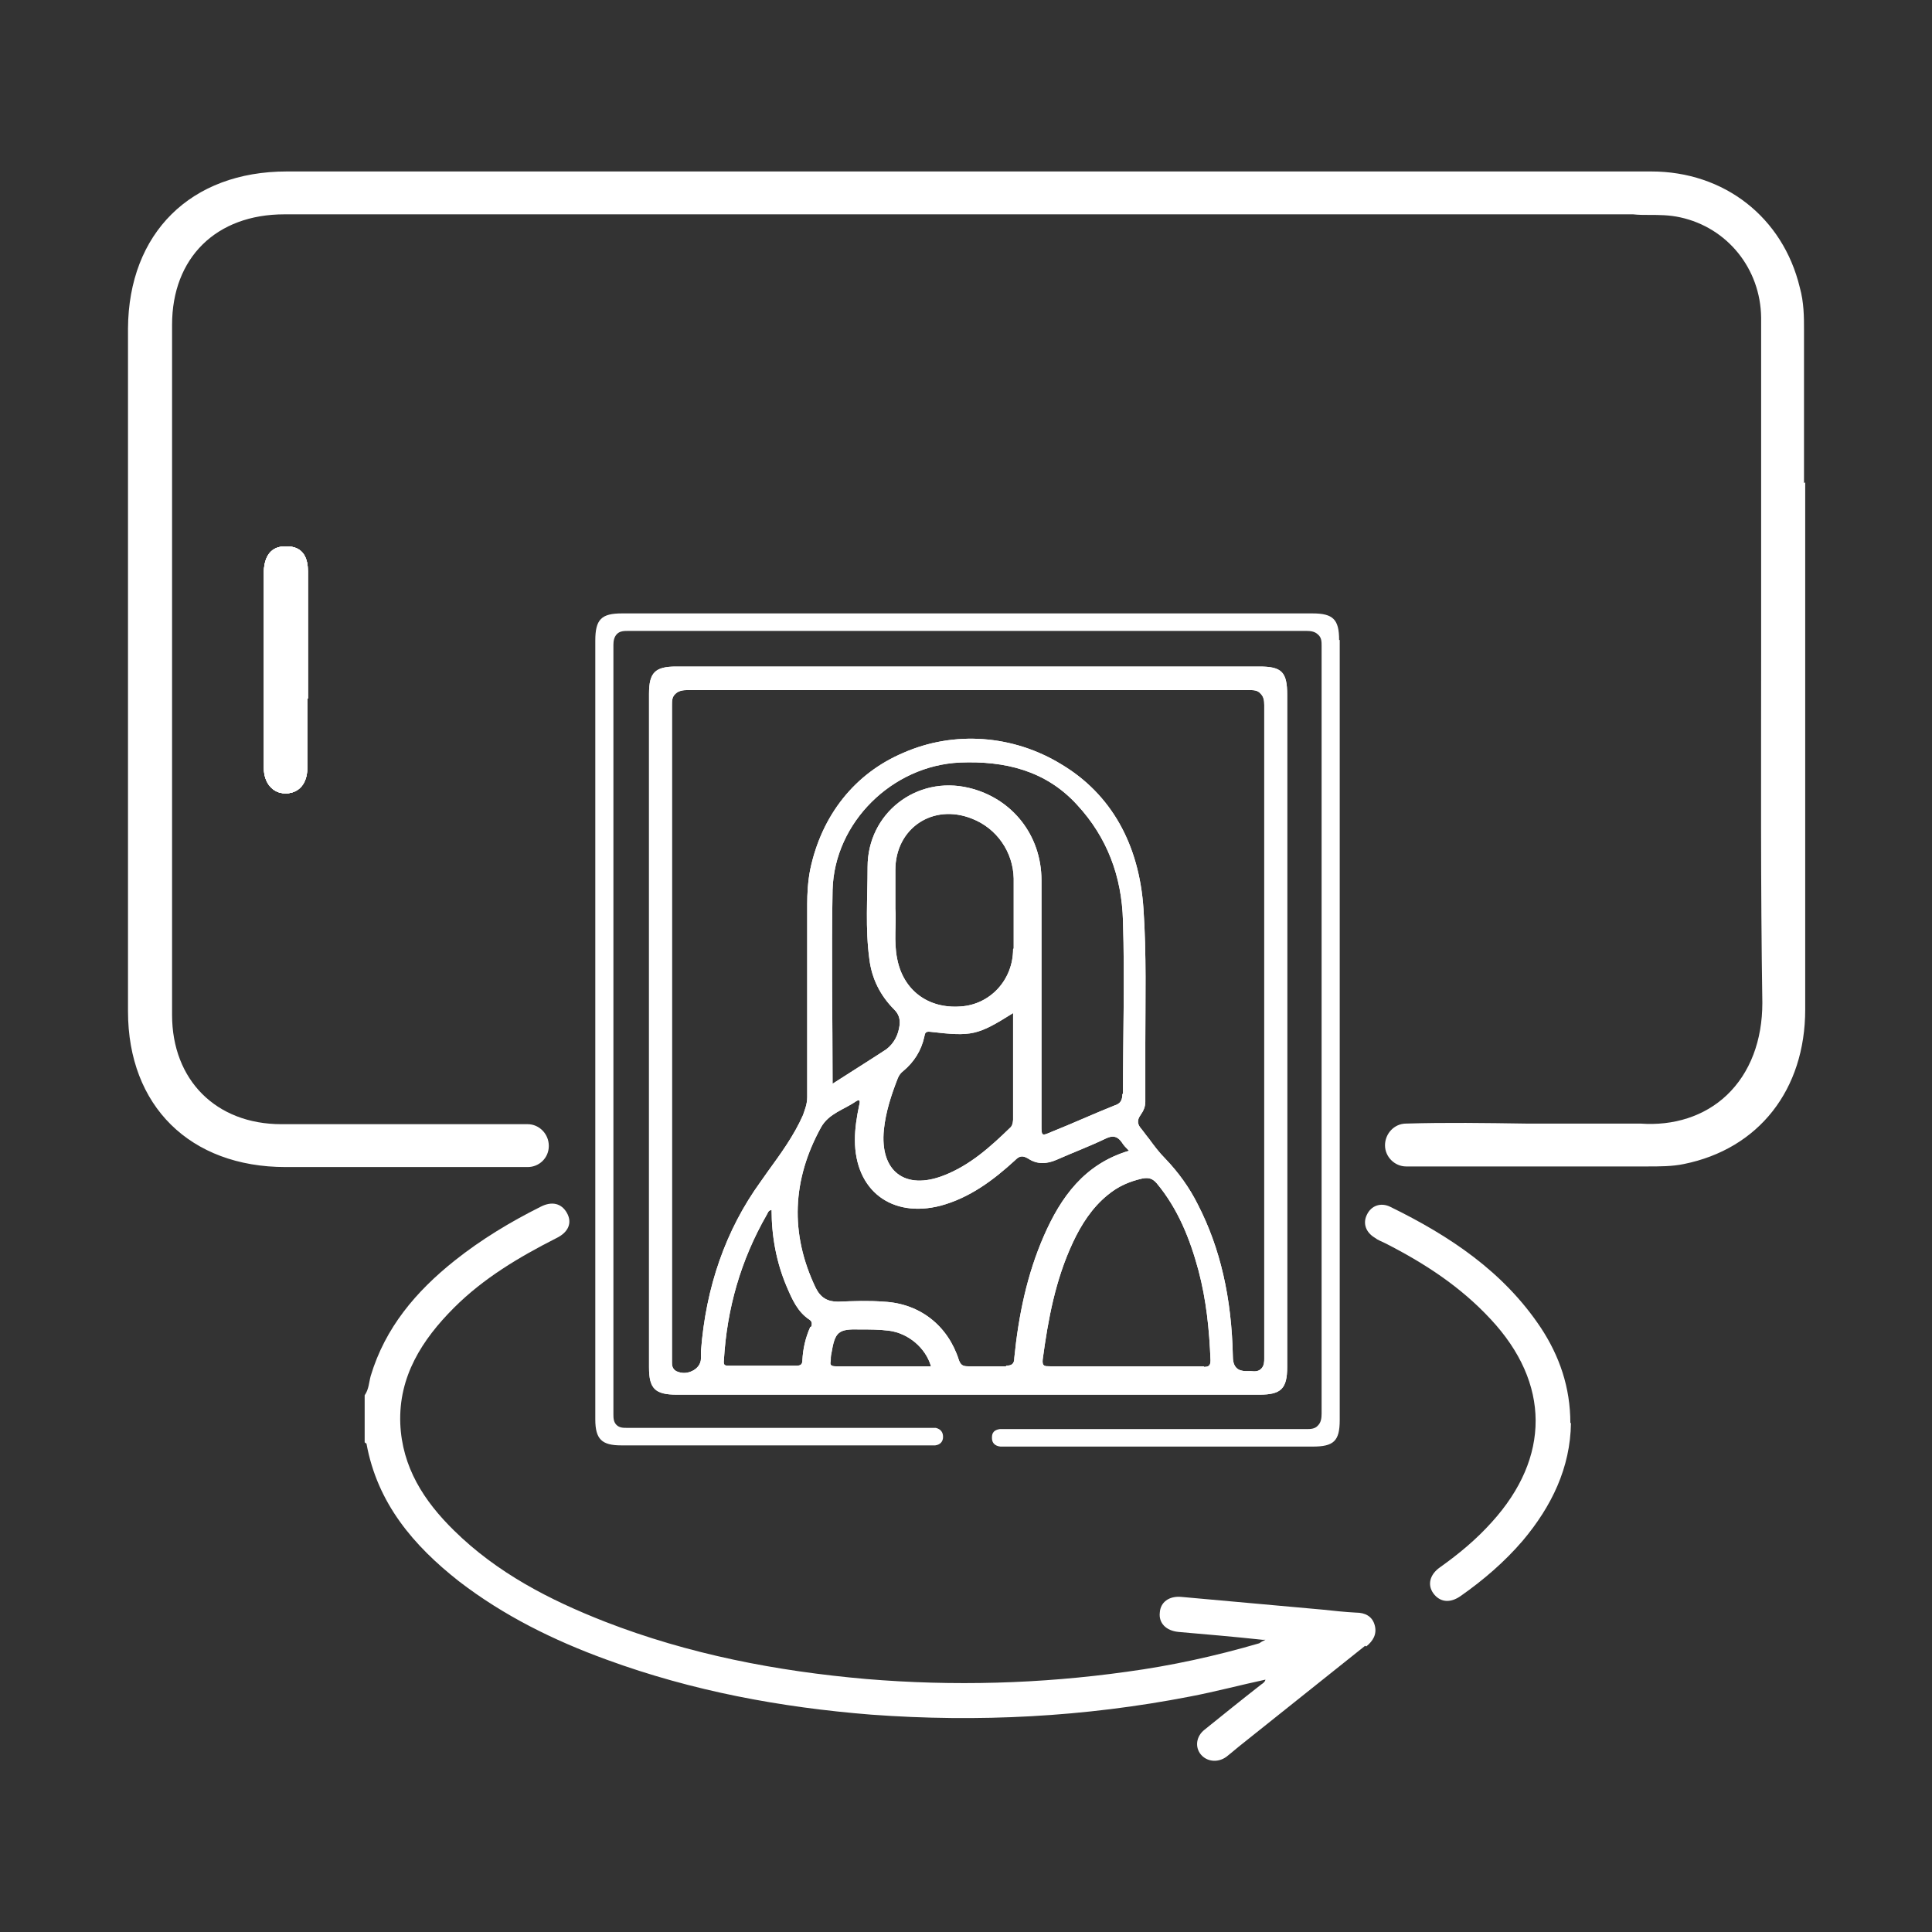
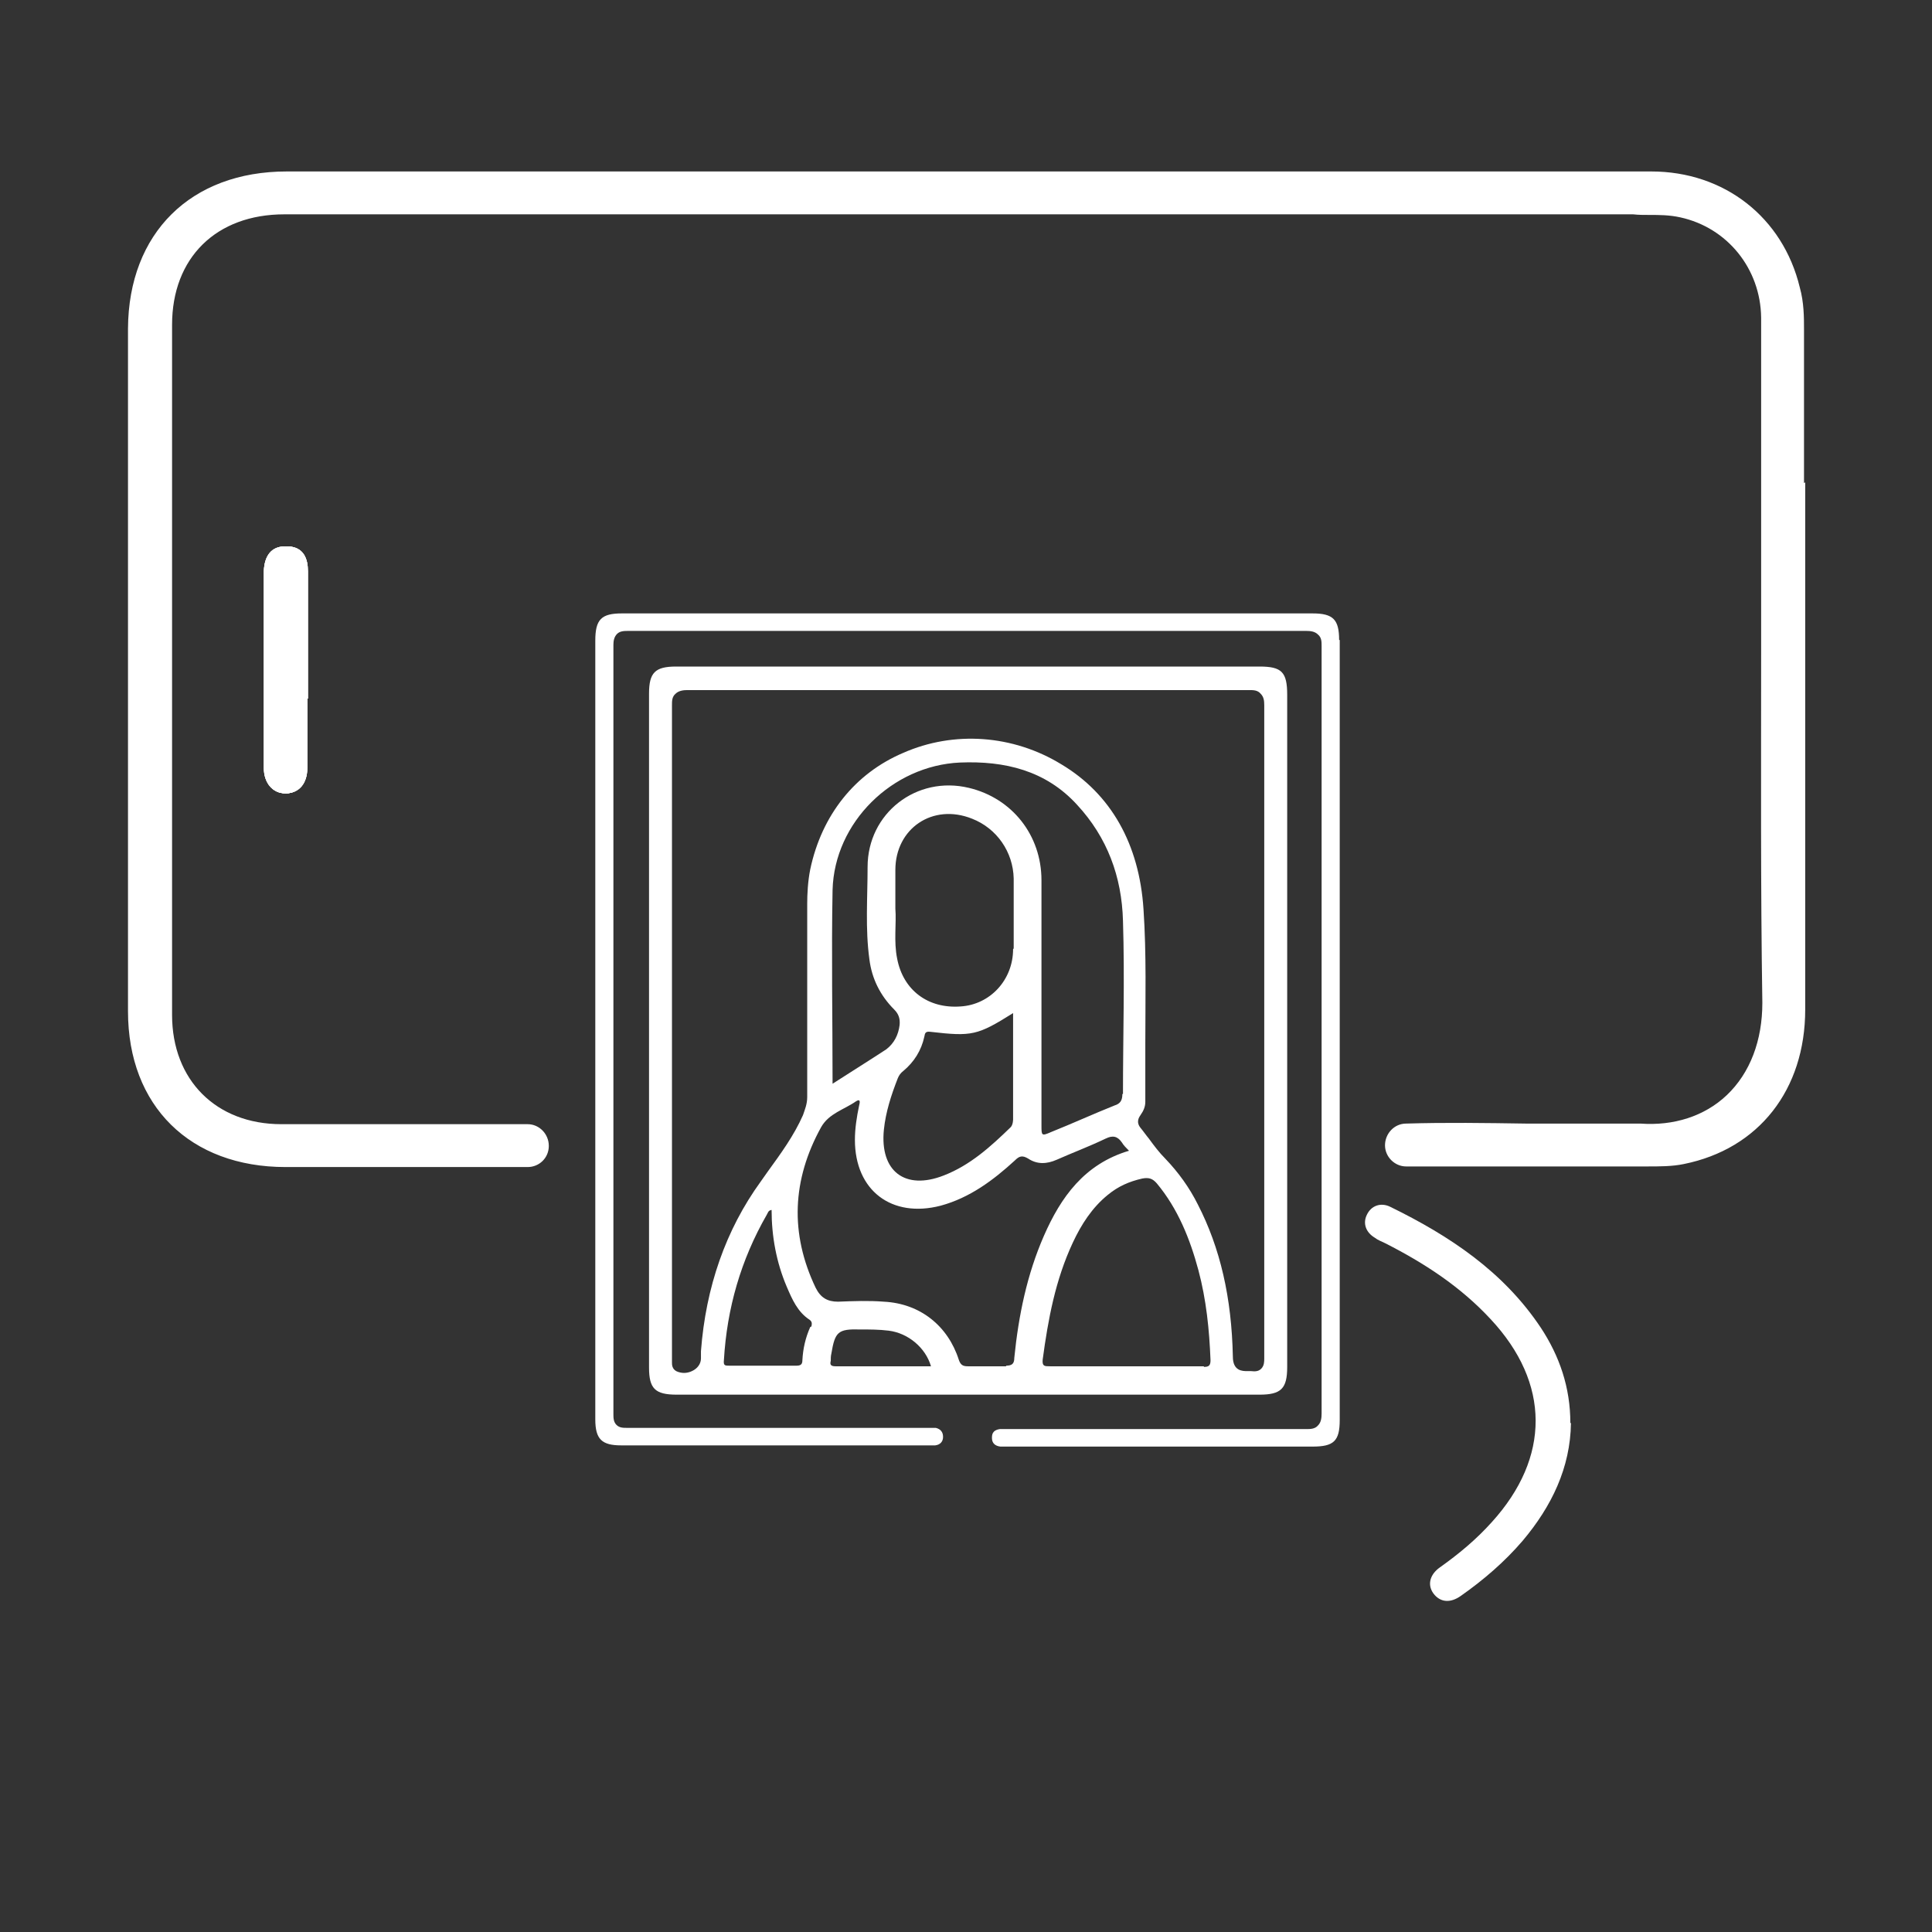
<svg xmlns="http://www.w3.org/2000/svg" id="a" viewBox="0 0 32 32">
  <rect x="0" y="0" width="32" height="32" fill="#333333" stroke="none" />
  <defs>
    <style>.b{fill:#fff;}</style>
  </defs>
  <g>
    <g>
-       <path class="b" d="M5.09,11.57c0,.38,0,.77,0,1.15,0,.25-.13,.41-.34,.42h-.01c-.21,0-.35-.17-.35-.42,0-1.08,0-2.18,0-3.26,0-.25,.13-.4,.35-.41h.01c.29,0,.35,.22,.35,.41,0,.38,0,.77,0,1.15,0,.16,0,.32,0,.48s0,.32,0,.48h0Z" />
      <path class="b" d="M5.08,11.09c0-.16,0-.32,0-.48,0-.38,0-.77,0-1.15,0-.19-.06-.41-.35-.41h-.01c-.22,0-.34,.15-.35,.41,0,1.08,0,2.18,0,3.26,0,.25,.15,.42,.35,.42h.01c.21,0,.34-.17,.34-.42,0-.38,0-.77,0-1.15,0-.16,0-.32,0-.48h0Zm-.21,.48c0,.38,0,.77,0,1.15,0,.14-.05,.21-.14,.22h0c-.14,0-.15-.18-.15-.21,0-1.08,0-2.18,0-3.26,0-.2,.09-.2,.14-.2h0c.07,0,.14,0,.14,.21,0,.38,0,.77,0,1.15,0,.16,0,.32,0,.48s0,.32,0,.48h0Z" />
    </g>
    <g>
      <path class="b" d="M5.09,11.57c0,.38,0,.77,0,1.15,0,.25-.13,.41-.34,.42h-.01c-.21,0-.35-.17-.35-.42,0-1.08,0-2.18,0-3.26,0-.25,.13-.4,.35-.41h.01c.29,0,.35,.22,.35,.41,0,.38,0,.77,0,1.15,0,.16,0,.32,0,.48s0,.32,0,.48h0Z" />
-       <path class="b" d="M5.08,11.09c0-.16,0-.32,0-.48,0-.38,0-.77,0-1.15,0-.19-.06-.41-.35-.41h-.01c-.22,0-.34,.15-.35,.41,0,1.08,0,2.18,0,3.26,0,.25,.15,.42,.35,.42h.01c.21,0,.34-.17,.34-.42,0-.38,0-.77,0-1.15,0-.16,0-.32,0-.48h0Zm-.21,.48c0,.38,0,.77,0,1.15,0,.14-.05,.21-.14,.22h0c-.14,0-.15-.18-.15-.21,0-1.08,0-2.18,0-3.26,0-.2,.09-.2,.14-.2h0c.07,0,.14,0,.14,.21,0,.38,0,.77,0,1.15,0,.16,0,.32,0,.48s0,.32,0,.48h0Z" />
    </g>
    <path class="b" d="M29.88,8v-2.55c0-.19,0-.44-.07-.69-.28-1.16-1.25-1.92-2.46-1.92-2.75,0-5.51,0-8.26,0H4.75c-1.59,0-2.62,1.02-2.63,2.6,0,4.18,0,7.88,0,11.31,0,1.57,1.03,2.58,2.61,2.58h.62c1.11,0,2.26,0,3.39,0,.19,0,.35-.15,.35-.35h0c0-.2-.16-.36-.35-.36-.79,0-1.59,0-2.37,0-.57,0-1.14,0-1.71,0-1.08,0-1.81-.73-1.81-1.81,0-3.65,0-7.5,0-11.43,0-1.11,.73-1.83,1.86-1.83,2.4,0,4.79,0,7.19,0h5.03c2.73,0,5.55,0,8.33,0h1.79c.09,.01,.17,.01,.27,.01,.16,0,.33,0,.51,.04,.78,.17,1.33,.85,1.34,1.66,0,.78,0,1.58,0,2.35,0,.3,0,.59,0,.88,0,.78,0,1.57,0,2.35,0,1.89-.01,3.85,.02,5.77,0,.62-.2,1.16-.59,1.53-.37,.35-.88,.51-1.43,.47h-1.9c-.66-.01-1.32-.02-1.98,0-.2,0-.35,.17-.35,.36h0c0,.19,.16,.35,.35,.35,1.26,0,2.53,0,3.77,0h.22c.21,0,.42,0,.61-.04,1.24-.25,2.01-1.23,2.01-2.56,0-2.91,0-5.82,0-8.73h0Zm0,0v-2.55c0-.19,0-.44-.07-.69-.28-1.16-1.25-1.92-2.46-1.92-2.75,0-5.51,0-8.26,0H4.75c-1.59,0-2.62,1.02-2.63,2.6,0,4.18,0,7.88,0,11.31,0,1.57,1.03,2.58,2.61,2.58h.62c1.11,0,2.26,0,3.39,0,.19,0,.35-.15,.35-.35h0c0-.2-.16-.36-.35-.36-.79,0-1.59,0-2.37,0-.57,0-1.14,0-1.71,0-1.08,0-1.81-.73-1.81-1.81,0-3.65,0-7.5,0-11.43,0-1.11,.73-1.83,1.86-1.83,2.4,0,4.79,0,7.19,0h5.03c2.73,0,5.55,0,8.33,0h1.79c.09,.01,.17,.01,.27,.01,.16,0,.33,0,.51,.04,.78,.17,1.33,.85,1.34,1.66,0,.78,0,1.58,0,2.35,0,.3,0,.59,0,.88,0,.78,0,1.57,0,2.35,0,1.89-.01,3.85,.02,5.77,0,.62-.2,1.16-.59,1.53-.37,.35-.88,.51-1.43,.47h-1.9c-.66-.01-1.32-.02-1.98,0-.2,0-.35,.17-.35,.36h0c0,.19,.16,.35,.35,.35,1.26,0,2.53,0,3.77,0h.22c.21,0,.42,0,.61-.04,1.24-.25,2.01-1.23,2.01-2.56,0-2.91,0-5.82,0-8.73h0Zm0,0v-2.55c0-.19,0-.44-.07-.69-.28-1.16-1.25-1.92-2.46-1.92-2.75,0-5.51,0-8.26,0H4.75c-1.59,0-2.62,1.02-2.63,2.6,0,4.18,0,7.88,0,11.31,0,1.57,1.03,2.58,2.61,2.58h.62c1.11,0,2.26,0,3.39,0,.19,0,.35-.15,.35-.35h0c0-.2-.16-.36-.35-.36-.79,0-1.59,0-2.37,0-.57,0-1.14,0-1.71,0-1.08,0-1.81-.73-1.81-1.81,0-3.65,0-7.5,0-11.43,0-1.11,.73-1.83,1.86-1.83,2.4,0,4.79,0,7.19,0h5.03c2.73,0,5.55,0,8.33,0h1.79c.09,.01,.17,.01,.27,.01,.16,0,.33,0,.51,.04,.78,.17,1.33,.85,1.34,1.66,0,.78,0,1.58,0,2.35,0,.3,0,.59,0,.88,0,.78,0,1.57,0,2.35,0,1.89-.01,3.85,.02,5.77,0,.62-.2,1.16-.59,1.53-.37,.35-.88,.51-1.43,.47h-1.9c-.66-.01-1.32-.02-1.98,0-.2,0-.35,.17-.35,.36h0c0,.19,.16,.35,.35,.35,1.26,0,2.53,0,3.77,0h.22c.21,0,.42,0,.61-.04,1.24-.25,2.01-1.23,2.01-2.56,0-2.91,0-5.82,0-8.73h0Z" />
    <g>
      <path class="b" d="M5.09,11.57c0,.38,0,.77,0,1.15,0,.25-.13,.41-.34,.42h-.01c-.21,0-.35-.17-.35-.42,0-1.08,0-2.18,0-3.26,0-.25,.13-.4,.35-.41h.01c.29,0,.35,.22,.35,.41,0,.38,0,.77,0,1.15,0,.16,0,.32,0,.48s0,.32,0,.48h0Z" />
      <path class="b" d="M5.08,11.09c0-.16,0-.32,0-.48,0-.38,0-.77,0-1.15,0-.19-.06-.41-.35-.41h-.01c-.22,0-.34,.15-.35,.41,0,1.08,0,2.18,0,3.26,0,.25,.15,.42,.35,.42h.01c.21,0,.34-.17,.34-.42,0-.38,0-.77,0-1.15,0-.16,0-.32,0-.48h0Zm-.21,.48c0,.38,0,.77,0,1.15,0,.14-.05,.21-.14,.22h0c-.14,0-.15-.18-.15-.21,0-1.08,0-2.18,0-3.26,0-.2,.09-.2,.14-.2h0c.07,0,.14,0,.14,.21,0,.38,0,.77,0,1.15,0,.16,0,.32,0,.48s0,.32,0,.48h0Z" />
    </g>
    <g>
      <path class="b" d="M5.09,11.57c0,.38,0,.77,0,1.15,0,.25-.13,.41-.34,.42h-.01c-.21,0-.35-.17-.35-.42,0-1.08,0-2.18,0-3.26,0-.25,.13-.4,.35-.41h.01c.29,0,.35,.22,.35,.41,0,.38,0,.77,0,1.15,0,.16,0,.32,0,.48s0,.32,0,.48h0Z" />
      <path class="b" d="M5.08,11.09c0-.16,0-.32,0-.48,0-.38,0-.77,0-1.15,0-.19-.06-.41-.35-.41h-.01c-.22,0-.34,.15-.35,.41,0,1.08,0,2.18,0,3.26,0,.25,.15,.42,.35,.42h.01c.21,0,.34-.17,.34-.42,0-.38,0-.77,0-1.15,0-.16,0-.32,0-.48h0Zm-.21,.48c0,.38,0,.77,0,1.15,0,.14-.05,.21-.14,.22h0c-.14,0-.15-.18-.15-.21,0-1.08,0-2.18,0-3.26,0-.2,.09-.2,.14-.2h0c.07,0,.14,0,.14,.21,0,.38,0,.77,0,1.15,0,.16,0,.32,0,.48s0,.32,0,.48h0Z" />
    </g>
  </g>
  <g>
    <path class="b" d="M20.85,11.04H11.2c-.35,0-.45,.1-.45,.45v11.16c0,.35,.1,.45,.46,.45h9.65c.36,0,.46-.1,.46-.46V11.51c0-.38-.09-.47-.46-.47h0Zm-7.43,10.94c-.08,.18-.12,.36-.13,.55,0,.07-.03,.09-.1,.09-.37,0-.74,0-1.11,0-.07,0-.1,0-.09-.09,.05-.86,.28-1.66,.71-2.41,.02-.03,.02-.07,.08-.08,0,.44,.08,.87,.25,1.27,.09,.21,.18,.42,.38,.55,.04,.03,.04,.06,.03,.11Zm.42,.65c-.07,0-.1-.02-.08-.09,0-.04,0-.08,.01-.12,.06-.36,.11-.41,.47-.4,.16,0,.32,0,.48,.02,.32,.04,.61,.28,.7,.59-.54,0-1.06,0-1.58,0h0Zm2.83,0c-.21,0-.42,0-.64,0-.08,0-.12-.02-.15-.11-.18-.56-.64-.93-1.24-.96-.25-.02-.51-.01-.76,0-.18,0-.29-.07-.37-.23-.43-.9-.39-1.79,.09-2.66,.13-.23,.38-.29,.58-.43,.08-.05,.06,.03,.05,.07-.04,.19-.07,.38-.07,.57,0,.84,.61,1.3,1.42,1.09,.48-.13,.87-.42,1.23-.75,.07-.07,.12-.09,.22-.03,.15,.1,.31,.09,.47,.02,.27-.12,.54-.22,.81-.35,.12-.06,.2-.04,.27,.06,.03,.05,.07,.09,.12,.14-.74,.22-1.13,.77-1.41,1.41-.28,.64-.42,1.32-.49,2.02,0,.1-.04,.13-.14,.13h0Zm1.92-4.51c0,.1-.03,.16-.13,.19-.35,.14-.7,.3-1.05,.44-.16,.07-.16,.06-.16-.11,0-1.36,0-2.71,0-4.06,0-.75-.49-1.36-1.2-1.53-.87-.21-1.68,.42-1.68,1.31,0,.51-.04,1.02,.03,1.53,.04,.32,.18,.6,.41,.83,.08,.08,.1,.16,.09,.26-.02,.16-.09,.3-.22,.4-.29,.19-.58,.37-.89,.57,0-1.09-.02-2.15,0-3.21,.03-1.12,.99-2.06,2.11-2.11,.74-.03,1.42,.13,1.94,.7,.5,.54,.74,1.19,.76,1.92,.03,.96,0,1.91,0,2.87h0Zm-1.81-2.4c0,.51-.38,.92-.87,.95-.54,.04-.95-.27-1.05-.79-.06-.29-.01-.59-.03-.83,0-.25,0-.44,0-.64,0-.69,.62-1.11,1.27-.85,.41,.16,.68,.55,.69,.99,0,.39,0,.77,0,1.16h0Zm0,1.07v1.75s0,.09-.04,.13c-.33,.32-.67,.63-1.11,.8-.64,.25-1.06-.07-.99-.76,.03-.29,.12-.57,.23-.85,.02-.05,.05-.09,.09-.12,.18-.15,.3-.34,.35-.57,.01-.06,.02-.09,.1-.08,.69,.08,.78,.06,1.37-.31h0Zm3.16,5.84c-.43,0-.86,0-1.29,0s-.84,0-1.26,0c-.09,0-.13,0-.12-.11,.09-.67,.21-1.32,.5-1.94,.14-.3,.32-.58,.58-.79,.17-.14,.35-.22,.57-.27,.11-.02,.17,0,.24,.08,.35,.42,.55,.92,.69,1.44,.13,.49,.18,.98,.2,1.49,0,.09-.03,.11-.11,.11h0Zm1-.13c0,.05,0,.12-.05,.17-.04,.04-.09,.05-.17,.04-.02,0-.04,0-.06,0-.08,0-.24,0-.24-.24-.02-.98-.21-1.8-.58-2.52-.14-.28-.32-.53-.54-.76-.1-.1-.19-.22-.27-.33-.05-.06-.09-.12-.14-.18-.08-.1-.02-.18,0-.21,.05-.07,.08-.14,.08-.22,0-.32,0-.64,0-.96,0-.73,.02-1.49-.03-2.23-.07-1.08-.54-1.91-1.36-2.4-.8-.49-1.78-.56-2.62-.19-.8,.34-1.35,1.03-1.54,1.93-.04,.2-.05,.41-.05,.57,0,.47,0,.93,0,1.4,0,.6,0,1.2,0,1.8,0,.12-.04,.21-.07,.3-.15,.34-.37,.64-.58,.93-.04,.06-.08,.11-.12,.17-.58,.8-.91,1.75-.99,2.81,0,.04,0,.08,0,.12,0,.09-.06,.17-.15,.21-.04,.02-.09,.03-.13,.03s-.09-.01-.13-.03c-.07-.04-.07-.11-.07-.14v-6.6c0-1.41,0-2.86,0-4.29,0-.07,0-.14,.06-.19,.05-.05,.13-.06,.19-.06,3.14,0,6.27,0,9.31,0,.07,0,.14,0,.19,.06,.05,.05,.06,.11,.06,.19,0,3.09,0,6.18,0,9.28v1.55h0Z" />
    <path class="b" d="M22.19,10.6v12.92c0,.35-.1,.44-.45,.44-1.68,0-3.36,0-5.04,0h-.04s-.06,0-.09,0c-.09-.01-.14-.06-.14-.14,0-.05,0-.13,.13-.15,.02,0,.03,0,.05,0h.92c1.35,0,2.74,0,4.11,0,.06,0,.14,0,.19-.06,.05-.05,.06-.12,.06-.2,0-4.31,0-8.59,0-12.71,0-.07,0-.14-.06-.19-.05-.05-.12-.06-.19-.06-3.43,0-7.11,0-11.23,0-.07,0-.14,0-.19,.05-.05,.05-.06,.12-.06,.18,0,4.15,0,8.44,0,12.74,0,.06,0,.13,.05,.18,.05,.05,.11,.05,.18,.05,1.43,0,2.89,0,4.29,0h.71s.08,0,.11,0c.08,.02,.12,.07,.12,.15,0,.08-.05,.13-.13,.14-.03,0-.06,0-.09,0h-.04c-1.69,0-3.38,0-5.07,0-.32,0-.43-.1-.43-.43V10.61c0-.35,.1-.45,.44-.45h11.44c.34,0,.44,.1,.44,.44Z" />
-     <path class="b" d="M20.85,11.04H11.2c-.35,0-.45,.1-.45,.45v11.16c0,.35,.1,.45,.46,.45h9.65c.36,0,.46-.1,.46-.46V11.51c0-.38-.09-.47-.46-.47h0Zm-7.43,10.94c-.08,.18-.12,.36-.13,.55,0,.07-.03,.09-.1,.09-.37,0-.74,0-1.11,0-.07,0-.1,0-.09-.09,.05-.86,.28-1.66,.71-2.41,.02-.03,.02-.07,.08-.08,0,.44,.08,.87,.25,1.27,.09,.21,.18,.42,.38,.55,.04,.03,.04,.06,.03,.11Zm.42,.65c-.07,0-.1-.02-.08-.09,0-.04,0-.08,.01-.12,.06-.36,.11-.41,.47-.4,.16,0,.32,0,.48,.02,.32,.04,.61,.28,.7,.59-.54,0-1.06,0-1.58,0h0Zm2.83,0c-.21,0-.42,0-.64,0-.08,0-.12-.02-.15-.11-.18-.56-.64-.93-1.24-.96-.25-.02-.51-.01-.76,0-.18,0-.29-.07-.37-.23-.43-.9-.39-1.79,.09-2.66,.13-.23,.38-.29,.58-.43,.08-.05,.06,.03,.05,.07-.04,.19-.07,.38-.07,.57,0,.84,.61,1.3,1.42,1.09,.48-.13,.87-.42,1.23-.75,.07-.07,.12-.09,.22-.03,.15,.1,.31,.09,.47,.02,.27-.12,.54-.22,.81-.35,.12-.06,.2-.04,.27,.06,.03,.05,.07,.09,.12,.14-.74,.22-1.13,.77-1.41,1.41-.28,.64-.42,1.32-.49,2.02,0,.1-.04,.13-.14,.13h0Zm1.92-4.51c0,.1-.03,.16-.13,.19-.35,.14-.7,.3-1.05,.44-.16,.07-.16,.06-.16-.11,0-1.36,0-2.71,0-4.06,0-.75-.49-1.36-1.2-1.53-.87-.21-1.68,.42-1.68,1.31,0,.51-.04,1.02,.03,1.53,.04,.32,.18,.6,.41,.83,.08,.08,.1,.16,.09,.26-.02,.16-.09,.3-.22,.4-.29,.19-.58,.37-.89,.57,0-1.09-.02-2.15,0-3.21,.03-1.12,.99-2.06,2.11-2.11,.74-.03,1.42,.13,1.94,.7,.5,.54,.74,1.19,.76,1.92,.03,.96,0,1.91,0,2.87h0Zm-1.81-2.4c0,.51-.38,.92-.87,.95-.54,.04-.95-.27-1.05-.79-.06-.29-.01-.59-.03-.83,0-.25,0-.44,0-.64,0-.69,.62-1.11,1.27-.85,.41,.16,.68,.55,.69,.99,0,.39,0,.77,0,1.16h0Zm0,1.07v1.75s0,.09-.04,.13c-.33,.32-.67,.63-1.11,.8-.64,.25-1.06-.07-.99-.76,.03-.29,.12-.57,.23-.85,.02-.05,.05-.09,.09-.12,.18-.15,.3-.34,.35-.57,.01-.06,.02-.09,.1-.08,.69,.08,.78,.06,1.37-.31h0Zm3.16,5.84c-.43,0-.86,0-1.29,0s-.84,0-1.26,0c-.09,0-.13,0-.12-.11,.09-.67,.21-1.32,.5-1.94,.14-.3,.32-.58,.58-.79,.17-.14,.35-.22,.57-.27,.11-.02,.17,0,.24,.08,.35,.42,.55,.92,.69,1.44,.13,.49,.18,.98,.2,1.49,0,.09-.03,.11-.11,.11h0Zm1-.13c0,.05,0,.12-.05,.17-.04,.04-.09,.05-.17,.04-.02,0-.04,0-.06,0-.08,0-.24,0-.24-.24-.02-.98-.21-1.8-.58-2.52-.14-.28-.32-.53-.54-.76-.1-.1-.19-.22-.27-.33-.05-.06-.09-.12-.14-.18-.08-.1-.02-.18,0-.21,.05-.07,.08-.14,.08-.22,0-.32,0-.64,0-.96,0-.73,.02-1.49-.03-2.23-.07-1.08-.54-1.91-1.36-2.4-.8-.49-1.78-.56-2.62-.19-.8,.34-1.35,1.03-1.54,1.93-.04,.2-.05,.41-.05,.57,0,.47,0,.93,0,1.4,0,.6,0,1.2,0,1.8,0,.12-.04,.21-.07,.3-.15,.34-.37,.64-.58,.93-.04,.06-.08,.11-.12,.17-.58,.8-.91,1.75-.99,2.81,0,.04,0,.08,0,.12,0,.09-.06,.17-.15,.21-.04,.02-.09,.03-.13,.03s-.09-.01-.13-.03c-.07-.04-.07-.11-.07-.14v-6.6c0-1.41,0-2.86,0-4.29,0-.07,0-.14,.06-.19,.05-.05,.13-.06,.19-.06,3.14,0,6.27,0,9.31,0,.07,0,.14,0,.19,.06,.05,.05,.06,.11,.06,.19,0,3.09,0,6.18,0,9.28v1.55h0Z" />
  </g>
-   <path class="b" d="M22.61,27.26c-.68,.54-1.35,1.08-2.03,1.62-.09,.07-.18,.15-.27,.22-.14,.1-.32,.08-.42-.04-.1-.12-.08-.3,.06-.41,.31-.25,.62-.5,.94-.75,.03-.02,.06-.04,.07-.08h0c-.42,.09-.83,.2-1.25,.28-1.75,.34-3.51,.43-5.28,.3-1.5-.12-2.96-.39-4.38-.91-.88-.32-1.71-.73-2.45-1.3-.75-.59-1.35-1.29-1.53-2.28,0,0-.02-.01-.03-.02v-.78c.07-.1,.07-.21,.1-.32,.24-.8,.75-1.4,1.39-1.91,.44-.35,.92-.64,1.42-.89,.19-.1,.35-.06,.44,.1,.09,.16,.03,.32-.18,.42-.61,.31-1.2,.66-1.69,1.15-.53,.53-.92,1.14-.89,1.92,.03,.72,.39,1.28,.89,1.77,.71,.7,1.58,1.15,2.5,1.51,1.39,.54,2.84,.82,4.33,.95,1.44,.12,2.88,.08,4.31-.12,.74-.1,1.47-.26,2.19-.47,.01,0,.03-.02,.05-.03,.02-.01,.04-.02,.06-.03h.02s-.01-.03,0-.01c0,0,0,.01,0,.01,0,0-.01,0-.02,0-.02,0-.03,0-.04,0h-.01c-.46-.05-.93-.09-1.39-.13-.21-.02-.33-.15-.31-.32,.01-.17,.15-.28,.36-.26,.78,.07,1.56,.14,2.33,.21,.19,.02,.37,.04,.56,.05,.15,0,.27,.06,.31,.21,.04,.15-.03,.26-.14,.35h0Z" />
  <path class="b" d="M26.02,23.57c-.01,.74-.32,1.38-.8,1.95-.3,.35-.65,.65-1.02,.91-.18,.13-.35,.11-.46-.04-.1-.14-.06-.31,.11-.43,.31-.22,.6-.46,.86-.75,.97-1.07,.97-2.3-.02-3.36-.5-.54-1.1-.93-1.75-1.26-.06-.03-.12-.05-.17-.09-.15-.09-.2-.24-.13-.38,.07-.15,.23-.21,.39-.13,.98,.48,1.87,1.07,2.49,2,.31,.47,.49,.99,.49,1.58h0Z" />
</svg>